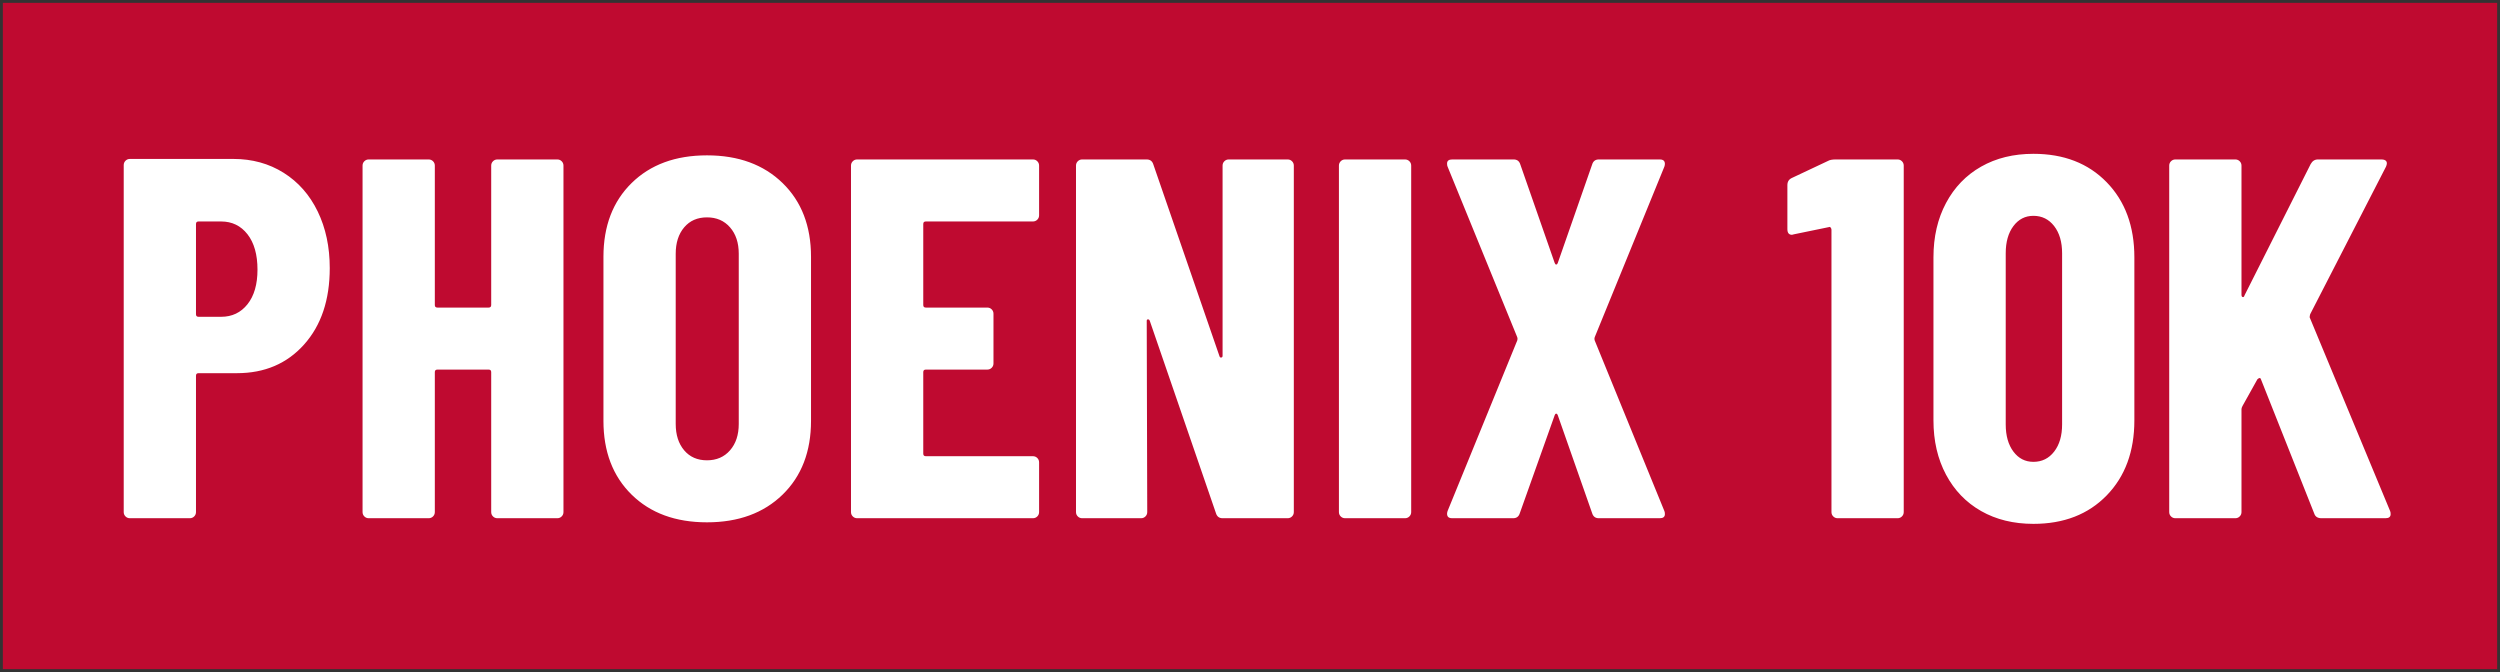
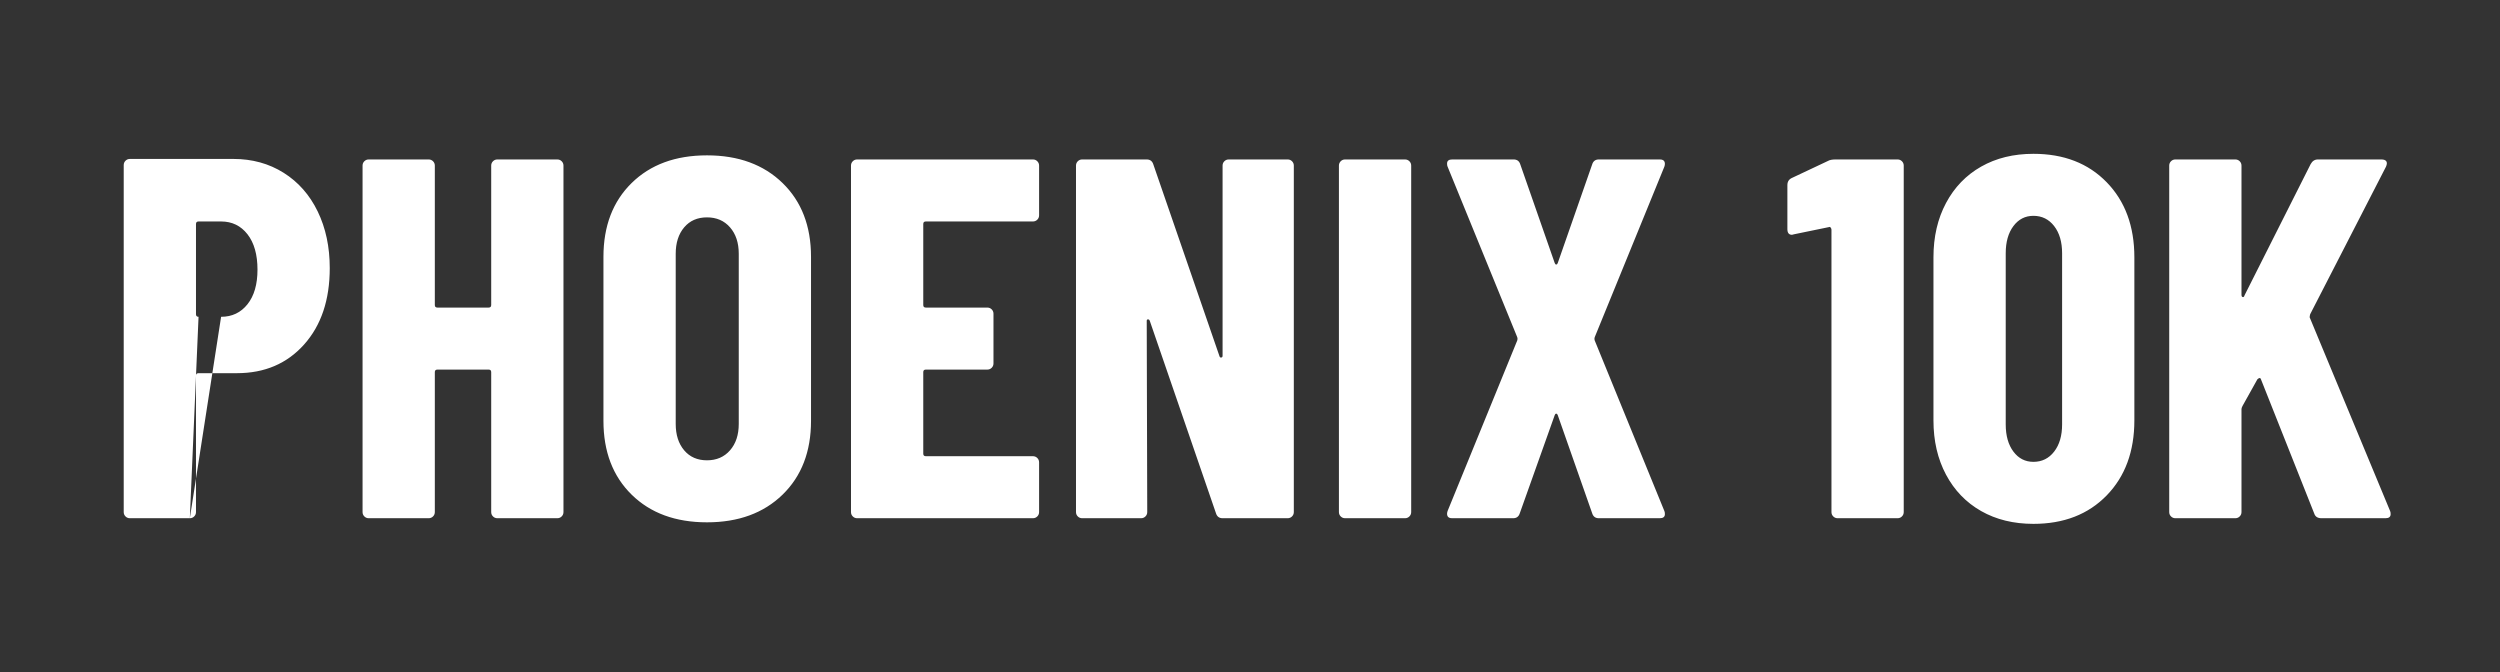
<svg xmlns="http://www.w3.org/2000/svg" width="439px" height="118px" viewBox="0 0 439 118">
  <rect x="0" y="0" width="439" height="118" fill="#333333" stroke="none" />
  <title>Group 20</title>
  <desc>Created with Sketch.</desc>
  <g id="final-designs" stroke="none" stroke-width="1" fill="none" fill-rule="evenodd">
    <g id="Group-20" transform="translate(1, 1)">
-       <rect id="Rectangle" stroke="#BF0A30" fill="#BF0A30" x="0" y="0" width="437" height="116" />
-       <path d="M32.335,90 C32.635,90 32.89,89.895 33.1,89.685 C33.31,89.475 33.415,89.22 33.415,88.92 L33.415,88.92 L33.415,64.98 C33.415,64.68 33.565,64.53 33.865,64.53 L33.865,64.53 L40.615,64.53 C45.475,64.53 49.405,62.85 52.405,59.49 C55.405,56.13 56.905,51.66 56.905,46.08 C56.905,42.36 56.2,39.045 54.79,36.135 C53.38,33.225 51.385,30.96 48.805,29.34 C46.225,27.72 43.285,26.91 39.985,26.91 L39.985,26.91 L21.805,26.91 C21.505,26.91 21.25,27.015 21.04,27.225 C20.83,27.435 20.725,27.69 20.725,27.99 L20.725,27.99 L20.725,88.92 C20.725,89.22 20.83,89.475 21.04,89.685 C21.25,89.895 21.505,90 21.805,90 L21.805,90 L32.335,90 Z M37.825,54.63 L33.865,54.63 C33.565,54.63 33.415,54.48 33.415,54.18 L33.415,54.18 L33.415,38.34 C33.415,38.04 33.565,37.89 33.865,37.89 L33.865,37.89 L37.825,37.89 C39.745,37.89 41.29,38.64 42.46,40.14 C43.63,41.64 44.215,43.71 44.215,46.35 C44.215,48.93 43.63,50.955 42.46,52.425 C41.29,53.895 39.745,54.63 37.825,54.63 L37.825,54.63 Z M74.275,90 C74.575,90 74.83,89.895 75.04,89.685 C75.25,89.475 75.355,89.22 75.355,88.92 L75.355,88.92 L75.355,64.35 C75.355,64.05 75.505,63.9 75.805,63.9 L75.805,63.9 L84.805,63.9 C85.105,63.9 85.255,64.05 85.255,64.35 L85.255,64.35 L85.255,88.92 C85.255,89.22 85.36,89.475 85.57,89.685 C85.78,89.895 86.035,90 86.335,90 L86.335,90 L96.865,90 C97.165,90 97.42,89.895 97.63,89.685 C97.84,89.475 97.945,89.22 97.945,88.92 L97.945,88.92 L97.945,28.08 C97.945,27.78 97.84,27.525 97.63,27.315 C97.42,27.105 97.165,27 96.865,27 L96.865,27 L86.335,27 C86.035,27 85.78,27.105 85.57,27.315 C85.36,27.525 85.255,27.78 85.255,28.08 L85.255,28.08 L85.255,52.56 C85.255,52.86 85.105,53.01 84.805,53.01 L84.805,53.01 L75.805,53.01 C75.505,53.01 75.355,52.86 75.355,52.56 L75.355,52.56 L75.355,28.08 C75.355,27.78 75.25,27.525 75.04,27.315 C74.83,27.105 74.575,27 74.275,27 L74.275,27 L63.745,27 C63.445,27 63.19,27.105 62.98,27.315 C62.77,27.525 62.665,27.78 62.665,28.08 L62.665,28.08 L62.665,88.92 C62.665,89.22 62.77,89.475 62.98,89.685 C63.19,89.895 63.445,90 63.745,90 L63.745,90 L74.275,90 Z M123.145,90.72 C128.665,90.72 133.09,89.1 136.42,85.86 C139.75,82.62 141.415,78.3 141.415,72.9 L141.415,72.9 L141.415,44.1 C141.415,38.7 139.75,34.38 136.42,31.14 C133.09,27.9 128.665,26.28 123.145,26.28 C117.625,26.28 113.215,27.9 109.915,31.14 C106.615,34.38 104.965,38.7 104.965,44.1 L104.965,44.1 L104.965,72.9 C104.965,78.3 106.615,82.62 109.915,85.86 C113.215,89.1 117.625,90.72 123.145,90.72 Z M123.145,79.83 C121.465,79.83 120.13,79.245 119.14,78.075 C118.15,76.905 117.655,75.36 117.655,73.44 L117.655,73.44 L117.655,43.56 C117.655,41.64 118.15,40.095 119.14,38.925 C120.13,37.755 121.465,37.17 123.145,37.17 C124.825,37.17 126.175,37.755 127.195,38.925 C128.215,40.095 128.725,41.64 128.725,43.56 L128.725,43.56 L128.725,73.44 C128.725,75.36 128.215,76.905 127.195,78.075 C126.175,79.245 124.825,79.83 123.145,79.83 Z M180.385,90 C180.685,90 180.94,89.895 181.15,89.685 C181.36,89.475 181.465,89.22 181.465,88.92 L181.465,88.92 L181.465,80.19 C181.465,79.89 181.36,79.635 181.15,79.425 C180.94,79.215 180.685,79.11 180.385,79.11 L180.385,79.11 L161.575,79.11 C161.275,79.11 161.125,78.96 161.125,78.66 L161.125,78.66 L161.125,64.35 C161.125,64.05 161.275,63.9 161.575,63.9 L161.575,63.9 L172.375,63.9 C172.675,63.9 172.93,63.795 173.14,63.585 C173.35,63.375 173.455,63.12 173.455,62.82 L173.455,62.82 L173.455,54.09 C173.455,53.79 173.35,53.535 173.14,53.325 C172.93,53.115 172.675,53.01 172.375,53.01 L172.375,53.01 L161.575,53.01 C161.275,53.01 161.125,52.86 161.125,52.56 L161.125,52.56 L161.125,38.34 C161.125,38.04 161.275,37.89 161.575,37.89 L161.575,37.89 L180.385,37.89 C180.685,37.89 180.94,37.785 181.15,37.575 C181.36,37.365 181.465,37.11 181.465,36.81 L181.465,36.81 L181.465,28.08 C181.465,27.78 181.36,27.525 181.15,27.315 C180.94,27.105 180.685,27 180.385,27 L180.385,27 L149.515,27 C149.215,27 148.96,27.105 148.75,27.315 C148.54,27.525 148.435,27.78 148.435,28.08 L148.435,28.08 L148.435,88.92 C148.435,89.22 148.54,89.475 148.75,89.685 C148.96,89.895 149.215,90 149.515,90 L149.515,90 L180.385,90 Z M199.375,90 C199.675,90 199.93,89.895 200.14,89.685 C200.35,89.475 200.455,89.22 200.455,88.92 L200.455,88.92 L200.365,55.35 C200.365,55.17 200.44,55.08 200.59,55.08 C200.74,55.08 200.845,55.17 200.905,55.35 L200.905,55.35 L212.515,89.1 C212.695,89.7 213.085,90 213.685,90 L213.685,90 L225.115,90 C225.415,90 225.67,89.895 225.88,89.685 C226.09,89.475 226.195,89.22 226.195,88.92 L226.195,88.92 L226.195,28.08 C226.195,27.78 226.09,27.525 225.88,27.315 C225.67,27.105 225.415,27 225.115,27 L225.115,27 L214.765,27 C214.465,27 214.21,27.105 214,27.315 C213.79,27.525 213.685,27.78 213.685,28.08 L213.685,28.08 L213.685,61.47 C213.685,61.65 213.61,61.755 213.46,61.785 C213.31,61.815 213.205,61.74 213.145,61.56 L213.145,61.56 L201.535,27.9 C201.355,27.3 200.965,27 200.365,27 L200.365,27 L189.025,27 C188.725,27 188.47,27.105 188.26,27.315 C188.05,27.525 187.945,27.78 187.945,28.08 L187.945,28.08 L187.945,88.92 C187.945,89.22 188.05,89.475 188.26,89.685 C188.47,89.895 188.725,90 189.025,90 L189.025,90 L199.375,90 Z M245.725,90 C246.025,90 246.28,89.895 246.49,89.685 C246.7,89.475 246.805,89.22 246.805,88.92 L246.805,88.92 L246.805,28.08 C246.805,27.78 246.7,27.525 246.49,27.315 C246.28,27.105 246.025,27 245.725,27 L245.725,27 L235.195,27 C234.895,27 234.64,27.105 234.43,27.315 C234.22,27.525 234.115,27.78 234.115,28.08 L234.115,28.08 L234.115,88.92 C234.115,89.22 234.22,89.475 234.43,89.685 C234.64,89.895 234.895,90 235.195,90 L235.195,90 L245.725,90 Z M264.715,90 C265.315,90 265.705,89.7 265.885,89.1 L265.885,89.1 L272.005,71.91 C272.065,71.73 272.155,71.64 272.275,71.64 C272.395,71.64 272.485,71.73 272.545,71.91 L272.545,71.91 L278.575,89.1 C278.755,89.7 279.145,90 279.745,90 L279.745,90 L290.455,90 C291.055,90 291.355,89.76 291.355,89.28 C291.355,89.04 291.325,88.86 291.265,88.74 L291.265,88.74 L279.025,58.77 C278.965,58.59 278.965,58.41 279.025,58.23 L279.025,58.23 L291.265,28.26 C291.385,27.9 291.385,27.6 291.265,27.36 C291.145,27.12 290.875,27 290.455,27 L290.455,27 L279.745,27 C279.145,27 278.755,27.3 278.575,27.9 L278.575,27.9 L272.545,45.18 C272.485,45.36 272.395,45.45 272.275,45.45 C272.155,45.45 272.065,45.36 272.005,45.18 L272.005,45.18 L265.975,27.9 C265.795,27.3 265.405,27 264.805,27 L264.805,27 L254.005,27 C253.405,27 253.105,27.24 253.105,27.72 C253.105,27.96 253.135,28.14 253.195,28.26 L253.195,28.26 L265.435,58.23 C265.495,58.41 265.495,58.59 265.435,58.77 L265.435,58.77 L253.195,88.74 C253.075,89.1 253.075,89.4 253.195,89.64 C253.315,89.88 253.585,90 254.005,90 L254.005,90 L264.715,90 Z M332.215,90 C332.515,90 332.77,89.895 332.98,89.685 C333.19,89.475 333.295,89.22 333.295,88.92 L333.295,88.92 L333.295,28.08 C333.295,27.78 333.19,27.525 332.98,27.315 C332.77,27.105 332.515,27 332.215,27 L332.215,27 L321.325,27 C320.725,27 320.275,27.09 319.975,27.27 L319.975,27.27 L313.675,30.24 C313.135,30.48 312.865,30.9 312.865,31.5 L312.865,31.5 L312.865,39.24 C312.865,39.9 313.135,40.23 313.675,40.23 L313.675,40.23 L314.035,40.14 L320.155,38.88 C320.275,38.82 320.38,38.85 320.47,38.97 C320.56,39.09 320.605,39.21 320.605,39.33 L320.605,39.33 L320.605,88.92 C320.605,89.22 320.71,89.475 320.92,89.685 C321.13,89.895 321.385,90 321.685,90 L321.685,90 L332.215,90 Z M356.065,90.99 C361.405,90.99 365.695,89.325 368.935,85.995 C372.175,82.665 373.795,78.27 373.795,72.81 L373.795,72.81 L373.795,44.19 C373.795,38.73 372.175,34.335 368.935,31.005 C365.695,27.675 361.405,26.01 356.065,26.01 C352.585,26.01 349.525,26.76 346.885,28.26 C344.245,29.76 342.19,31.89 340.72,34.65 C339.25,37.41 338.515,40.59 338.515,44.19 L338.515,44.19 L338.515,72.81 C338.515,76.41 339.25,79.59 340.72,82.35 C342.19,85.11 344.245,87.24 346.885,88.74 C349.525,90.24 352.585,90.99 356.065,90.99 Z M356.065,80.1 C354.625,80.1 353.455,79.5 352.555,78.3 C351.655,77.1 351.205,75.51 351.205,73.53 L351.205,73.53 L351.205,43.47 C351.205,41.49 351.655,39.9 352.555,38.7 C353.455,37.5 354.625,36.9 356.065,36.9 C357.565,36.9 358.78,37.5 359.71,38.7 C360.64,39.9 361.105,41.49 361.105,43.47 L361.105,43.47 L361.105,73.53 C361.105,75.51 360.64,77.1 359.71,78.3 C358.78,79.5 357.565,80.1 356.065,80.1 Z M391.525,90 C391.825,90 392.08,89.895 392.29,89.685 C392.5,89.475 392.605,89.22 392.605,88.92 L392.605,88.92 L392.605,70.83 C392.605,70.71 392.665,70.53 392.785,70.29 L392.785,70.29 L395.395,65.61 C395.515,65.49 395.635,65.415 395.755,65.385 C395.875,65.355 395.965,65.43 396.025,65.61 L396.025,65.61 L405.385,89.19 C405.565,89.73 405.985,90 406.645,90 L406.645,90 L417.895,90 C418.495,90 418.795,89.76 418.795,89.28 C418.795,89.04 418.765,88.86 418.705,88.74 L418.705,88.74 L404.575,54.72 C404.575,54.6 404.605,54.42 404.665,54.18 L404.665,54.18 L417.985,28.26 C418.165,27.84 418.18,27.525 418.03,27.315 C417.88,27.105 417.595,27 417.175,27 L417.175,27 L406.015,27 C405.475,27 405.055,27.27 404.755,27.81 L404.755,27.81 L393.145,50.85 C393.085,51.09 392.98,51.195 392.83,51.165 C392.68,51.135 392.605,51 392.605,50.76 L392.605,50.76 L392.605,28.08 C392.605,27.78 392.5,27.525 392.29,27.315 C392.08,27.105 391.825,27 391.525,27 L391.525,27 L380.995,27 C380.695,27 380.44,27.105 380.23,27.315 C380.02,27.525 379.915,27.78 379.915,28.08 L379.915,28.08 L379.915,88.92 C379.915,89.22 380.02,89.475 380.23,89.685 C380.44,89.895 380.695,90 380.995,90 L380.995,90 L391.525,90 Z" id="PHOENIX10K" fill="#FFFFFF" fill-rule="nonzero" />
+       <path d="M32.335,90 C32.635,90 32.89,89.895 33.1,89.685 C33.31,89.475 33.415,89.22 33.415,88.92 L33.415,88.92 L33.415,64.98 C33.415,64.68 33.565,64.53 33.865,64.53 L33.865,64.53 L40.615,64.53 C45.475,64.53 49.405,62.85 52.405,59.49 C55.405,56.13 56.905,51.66 56.905,46.08 C56.905,42.36 56.2,39.045 54.79,36.135 C53.38,33.225 51.385,30.96 48.805,29.34 C46.225,27.72 43.285,26.91 39.985,26.91 L39.985,26.91 L21.805,26.91 C21.505,26.91 21.25,27.015 21.04,27.225 C20.83,27.435 20.725,27.69 20.725,27.99 L20.725,27.99 L20.725,88.92 C20.725,89.22 20.83,89.475 21.04,89.685 C21.25,89.895 21.505,90 21.805,90 L21.805,90 L32.335,90 Z L33.865,54.63 C33.565,54.63 33.415,54.48 33.415,54.18 L33.415,54.18 L33.415,38.34 C33.415,38.04 33.565,37.89 33.865,37.89 L33.865,37.89 L37.825,37.89 C39.745,37.89 41.29,38.64 42.46,40.14 C43.63,41.64 44.215,43.71 44.215,46.35 C44.215,48.93 43.63,50.955 42.46,52.425 C41.29,53.895 39.745,54.63 37.825,54.63 L37.825,54.63 Z M74.275,90 C74.575,90 74.83,89.895 75.04,89.685 C75.25,89.475 75.355,89.22 75.355,88.92 L75.355,88.92 L75.355,64.35 C75.355,64.05 75.505,63.9 75.805,63.9 L75.805,63.9 L84.805,63.9 C85.105,63.9 85.255,64.05 85.255,64.35 L85.255,64.35 L85.255,88.92 C85.255,89.22 85.36,89.475 85.57,89.685 C85.78,89.895 86.035,90 86.335,90 L86.335,90 L96.865,90 C97.165,90 97.42,89.895 97.63,89.685 C97.84,89.475 97.945,89.22 97.945,88.92 L97.945,88.92 L97.945,28.08 C97.945,27.78 97.84,27.525 97.63,27.315 C97.42,27.105 97.165,27 96.865,27 L96.865,27 L86.335,27 C86.035,27 85.78,27.105 85.57,27.315 C85.36,27.525 85.255,27.78 85.255,28.08 L85.255,28.08 L85.255,52.56 C85.255,52.86 85.105,53.01 84.805,53.01 L84.805,53.01 L75.805,53.01 C75.505,53.01 75.355,52.86 75.355,52.56 L75.355,52.56 L75.355,28.08 C75.355,27.78 75.25,27.525 75.04,27.315 C74.83,27.105 74.575,27 74.275,27 L74.275,27 L63.745,27 C63.445,27 63.19,27.105 62.98,27.315 C62.77,27.525 62.665,27.78 62.665,28.08 L62.665,28.08 L62.665,88.92 C62.665,89.22 62.77,89.475 62.98,89.685 C63.19,89.895 63.445,90 63.745,90 L63.745,90 L74.275,90 Z M123.145,90.72 C128.665,90.72 133.09,89.1 136.42,85.86 C139.75,82.62 141.415,78.3 141.415,72.9 L141.415,72.9 L141.415,44.1 C141.415,38.7 139.75,34.38 136.42,31.14 C133.09,27.9 128.665,26.28 123.145,26.28 C117.625,26.28 113.215,27.9 109.915,31.14 C106.615,34.38 104.965,38.7 104.965,44.1 L104.965,44.1 L104.965,72.9 C104.965,78.3 106.615,82.62 109.915,85.86 C113.215,89.1 117.625,90.72 123.145,90.72 Z M123.145,79.83 C121.465,79.83 120.13,79.245 119.14,78.075 C118.15,76.905 117.655,75.36 117.655,73.44 L117.655,73.44 L117.655,43.56 C117.655,41.64 118.15,40.095 119.14,38.925 C120.13,37.755 121.465,37.17 123.145,37.17 C124.825,37.17 126.175,37.755 127.195,38.925 C128.215,40.095 128.725,41.64 128.725,43.56 L128.725,43.56 L128.725,73.44 C128.725,75.36 128.215,76.905 127.195,78.075 C126.175,79.245 124.825,79.83 123.145,79.83 Z M180.385,90 C180.685,90 180.94,89.895 181.15,89.685 C181.36,89.475 181.465,89.22 181.465,88.92 L181.465,88.92 L181.465,80.19 C181.465,79.89 181.36,79.635 181.15,79.425 C180.94,79.215 180.685,79.11 180.385,79.11 L180.385,79.11 L161.575,79.11 C161.275,79.11 161.125,78.96 161.125,78.66 L161.125,78.66 L161.125,64.35 C161.125,64.05 161.275,63.9 161.575,63.9 L161.575,63.9 L172.375,63.9 C172.675,63.9 172.93,63.795 173.14,63.585 C173.35,63.375 173.455,63.12 173.455,62.82 L173.455,62.82 L173.455,54.09 C173.455,53.79 173.35,53.535 173.14,53.325 C172.93,53.115 172.675,53.01 172.375,53.01 L172.375,53.01 L161.575,53.01 C161.275,53.01 161.125,52.86 161.125,52.56 L161.125,52.56 L161.125,38.34 C161.125,38.04 161.275,37.89 161.575,37.89 L161.575,37.89 L180.385,37.89 C180.685,37.89 180.94,37.785 181.15,37.575 C181.36,37.365 181.465,37.11 181.465,36.81 L181.465,36.81 L181.465,28.08 C181.465,27.78 181.36,27.525 181.15,27.315 C180.94,27.105 180.685,27 180.385,27 L180.385,27 L149.515,27 C149.215,27 148.96,27.105 148.75,27.315 C148.54,27.525 148.435,27.78 148.435,28.08 L148.435,28.08 L148.435,88.92 C148.435,89.22 148.54,89.475 148.75,89.685 C148.96,89.895 149.215,90 149.515,90 L149.515,90 L180.385,90 Z M199.375,90 C199.675,90 199.93,89.895 200.14,89.685 C200.35,89.475 200.455,89.22 200.455,88.92 L200.455,88.92 L200.365,55.35 C200.365,55.17 200.44,55.08 200.59,55.08 C200.74,55.08 200.845,55.17 200.905,55.35 L200.905,55.35 L212.515,89.1 C212.695,89.7 213.085,90 213.685,90 L213.685,90 L225.115,90 C225.415,90 225.67,89.895 225.88,89.685 C226.09,89.475 226.195,89.22 226.195,88.92 L226.195,88.92 L226.195,28.08 C226.195,27.78 226.09,27.525 225.88,27.315 C225.67,27.105 225.415,27 225.115,27 L225.115,27 L214.765,27 C214.465,27 214.21,27.105 214,27.315 C213.79,27.525 213.685,27.78 213.685,28.08 L213.685,28.08 L213.685,61.47 C213.685,61.65 213.61,61.755 213.46,61.785 C213.31,61.815 213.205,61.74 213.145,61.56 L213.145,61.56 L201.535,27.9 C201.355,27.3 200.965,27 200.365,27 L200.365,27 L189.025,27 C188.725,27 188.47,27.105 188.26,27.315 C188.05,27.525 187.945,27.78 187.945,28.08 L187.945,28.08 L187.945,88.92 C187.945,89.22 188.05,89.475 188.26,89.685 C188.47,89.895 188.725,90 189.025,90 L189.025,90 L199.375,90 Z M245.725,90 C246.025,90 246.28,89.895 246.49,89.685 C246.7,89.475 246.805,89.22 246.805,88.92 L246.805,88.92 L246.805,28.08 C246.805,27.78 246.7,27.525 246.49,27.315 C246.28,27.105 246.025,27 245.725,27 L245.725,27 L235.195,27 C234.895,27 234.64,27.105 234.43,27.315 C234.22,27.525 234.115,27.78 234.115,28.08 L234.115,28.08 L234.115,88.92 C234.115,89.22 234.22,89.475 234.43,89.685 C234.64,89.895 234.895,90 235.195,90 L235.195,90 L245.725,90 Z M264.715,90 C265.315,90 265.705,89.7 265.885,89.1 L265.885,89.1 L272.005,71.91 C272.065,71.73 272.155,71.64 272.275,71.64 C272.395,71.64 272.485,71.73 272.545,71.91 L272.545,71.91 L278.575,89.1 C278.755,89.7 279.145,90 279.745,90 L279.745,90 L290.455,90 C291.055,90 291.355,89.76 291.355,89.28 C291.355,89.04 291.325,88.86 291.265,88.74 L291.265,88.74 L279.025,58.77 C278.965,58.59 278.965,58.41 279.025,58.23 L279.025,58.23 L291.265,28.26 C291.385,27.9 291.385,27.6 291.265,27.36 C291.145,27.12 290.875,27 290.455,27 L290.455,27 L279.745,27 C279.145,27 278.755,27.3 278.575,27.9 L278.575,27.9 L272.545,45.18 C272.485,45.36 272.395,45.45 272.275,45.45 C272.155,45.45 272.065,45.36 272.005,45.18 L272.005,45.18 L265.975,27.9 C265.795,27.3 265.405,27 264.805,27 L264.805,27 L254.005,27 C253.405,27 253.105,27.24 253.105,27.72 C253.105,27.96 253.135,28.14 253.195,28.26 L253.195,28.26 L265.435,58.23 C265.495,58.41 265.495,58.59 265.435,58.77 L265.435,58.77 L253.195,88.74 C253.075,89.1 253.075,89.4 253.195,89.64 C253.315,89.88 253.585,90 254.005,90 L254.005,90 L264.715,90 Z M332.215,90 C332.515,90 332.77,89.895 332.98,89.685 C333.19,89.475 333.295,89.22 333.295,88.92 L333.295,88.92 L333.295,28.08 C333.295,27.78 333.19,27.525 332.98,27.315 C332.77,27.105 332.515,27 332.215,27 L332.215,27 L321.325,27 C320.725,27 320.275,27.09 319.975,27.27 L319.975,27.27 L313.675,30.24 C313.135,30.48 312.865,30.9 312.865,31.5 L312.865,31.5 L312.865,39.24 C312.865,39.9 313.135,40.23 313.675,40.23 L313.675,40.23 L314.035,40.14 L320.155,38.88 C320.275,38.82 320.38,38.85 320.47,38.97 C320.56,39.09 320.605,39.21 320.605,39.33 L320.605,39.33 L320.605,88.92 C320.605,89.22 320.71,89.475 320.92,89.685 C321.13,89.895 321.385,90 321.685,90 L321.685,90 L332.215,90 Z M356.065,90.99 C361.405,90.99 365.695,89.325 368.935,85.995 C372.175,82.665 373.795,78.27 373.795,72.81 L373.795,72.81 L373.795,44.19 C373.795,38.73 372.175,34.335 368.935,31.005 C365.695,27.675 361.405,26.01 356.065,26.01 C352.585,26.01 349.525,26.76 346.885,28.26 C344.245,29.76 342.19,31.89 340.72,34.65 C339.25,37.41 338.515,40.59 338.515,44.19 L338.515,44.19 L338.515,72.81 C338.515,76.41 339.25,79.59 340.72,82.35 C342.19,85.11 344.245,87.24 346.885,88.74 C349.525,90.24 352.585,90.99 356.065,90.99 Z M356.065,80.1 C354.625,80.1 353.455,79.5 352.555,78.3 C351.655,77.1 351.205,75.51 351.205,73.53 L351.205,73.53 L351.205,43.47 C351.205,41.49 351.655,39.9 352.555,38.7 C353.455,37.5 354.625,36.9 356.065,36.9 C357.565,36.9 358.78,37.5 359.71,38.7 C360.64,39.9 361.105,41.49 361.105,43.47 L361.105,43.47 L361.105,73.53 C361.105,75.51 360.64,77.1 359.71,78.3 C358.78,79.5 357.565,80.1 356.065,80.1 Z M391.525,90 C391.825,90 392.08,89.895 392.29,89.685 C392.5,89.475 392.605,89.22 392.605,88.92 L392.605,88.92 L392.605,70.83 C392.605,70.71 392.665,70.53 392.785,70.29 L392.785,70.29 L395.395,65.61 C395.515,65.49 395.635,65.415 395.755,65.385 C395.875,65.355 395.965,65.43 396.025,65.61 L396.025,65.61 L405.385,89.19 C405.565,89.73 405.985,90 406.645,90 L406.645,90 L417.895,90 C418.495,90 418.795,89.76 418.795,89.28 C418.795,89.04 418.765,88.86 418.705,88.74 L418.705,88.74 L404.575,54.72 C404.575,54.6 404.605,54.42 404.665,54.18 L404.665,54.18 L417.985,28.26 C418.165,27.84 418.18,27.525 418.03,27.315 C417.88,27.105 417.595,27 417.175,27 L417.175,27 L406.015,27 C405.475,27 405.055,27.27 404.755,27.81 L404.755,27.81 L393.145,50.85 C393.085,51.09 392.98,51.195 392.83,51.165 C392.68,51.135 392.605,51 392.605,50.76 L392.605,50.76 L392.605,28.08 C392.605,27.78 392.5,27.525 392.29,27.315 C392.08,27.105 391.825,27 391.525,27 L391.525,27 L380.995,27 C380.695,27 380.44,27.105 380.23,27.315 C380.02,27.525 379.915,27.78 379.915,28.08 L379.915,28.08 L379.915,88.92 C379.915,89.22 380.02,89.475 380.23,89.685 C380.44,89.895 380.695,90 380.995,90 L380.995,90 L391.525,90 Z" id="PHOENIX10K" fill="#FFFFFF" fill-rule="nonzero" />
    </g>
  </g>
</svg>